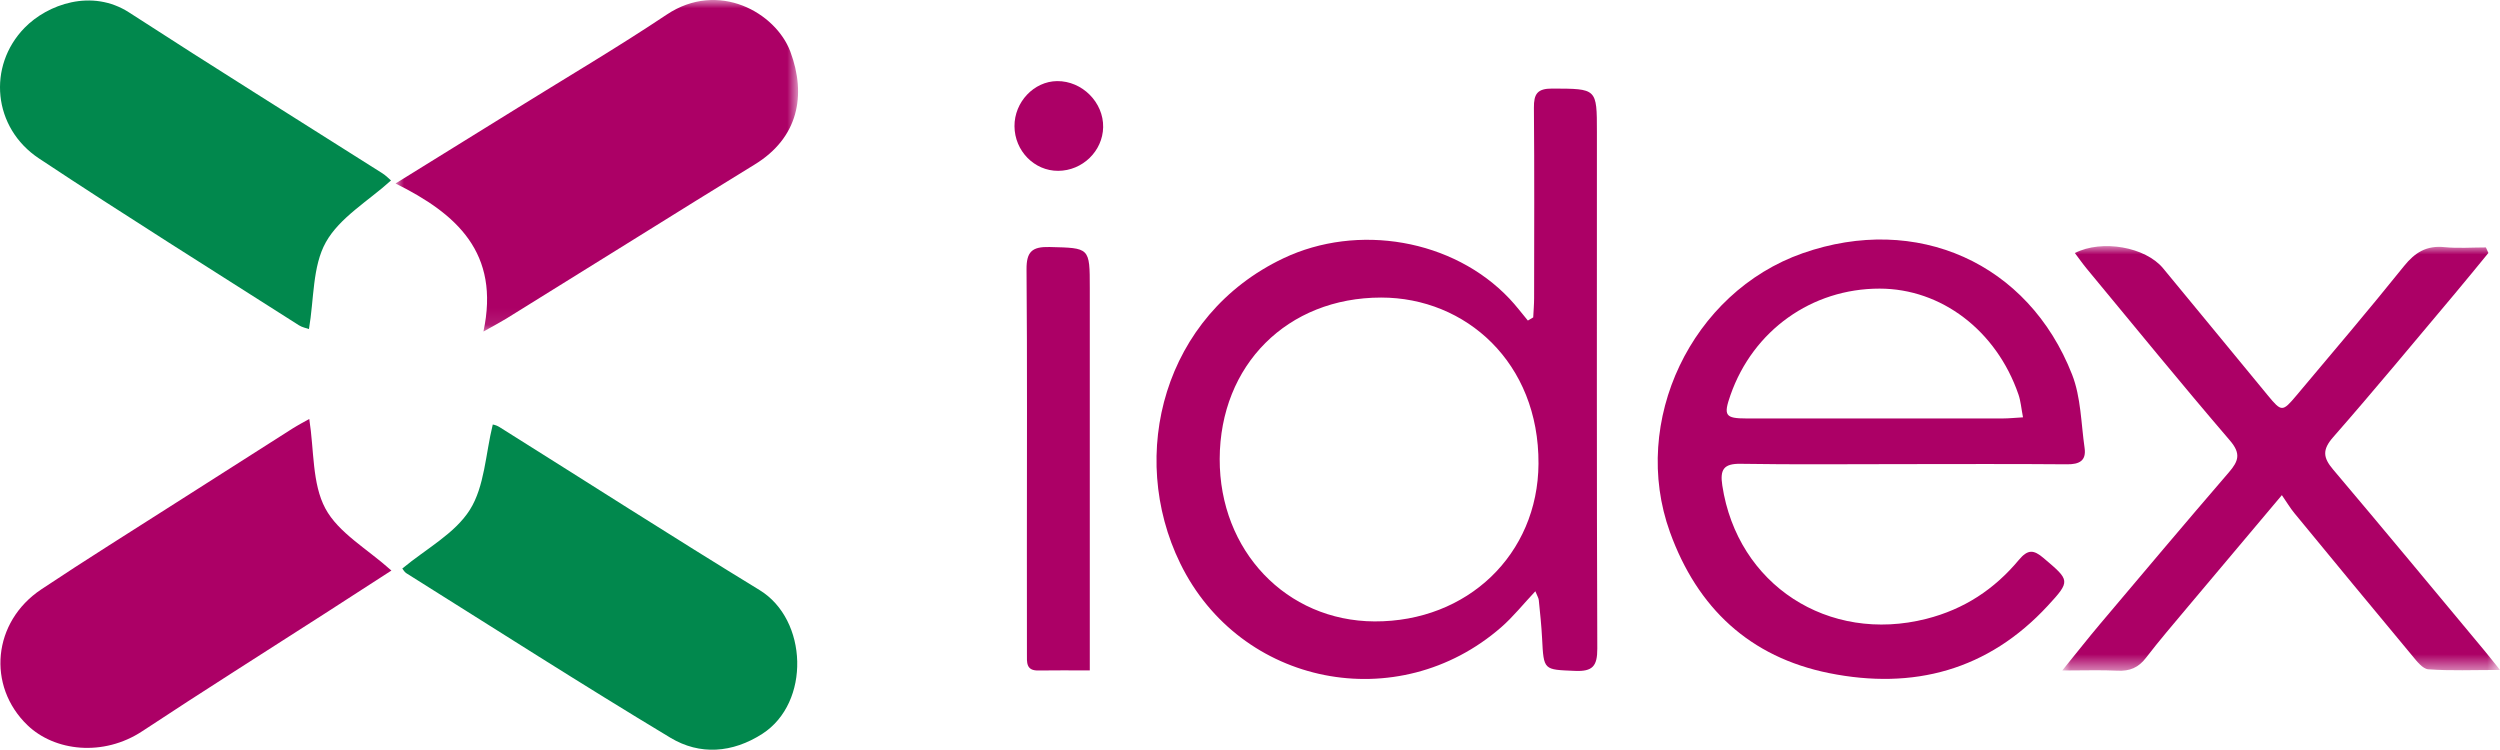
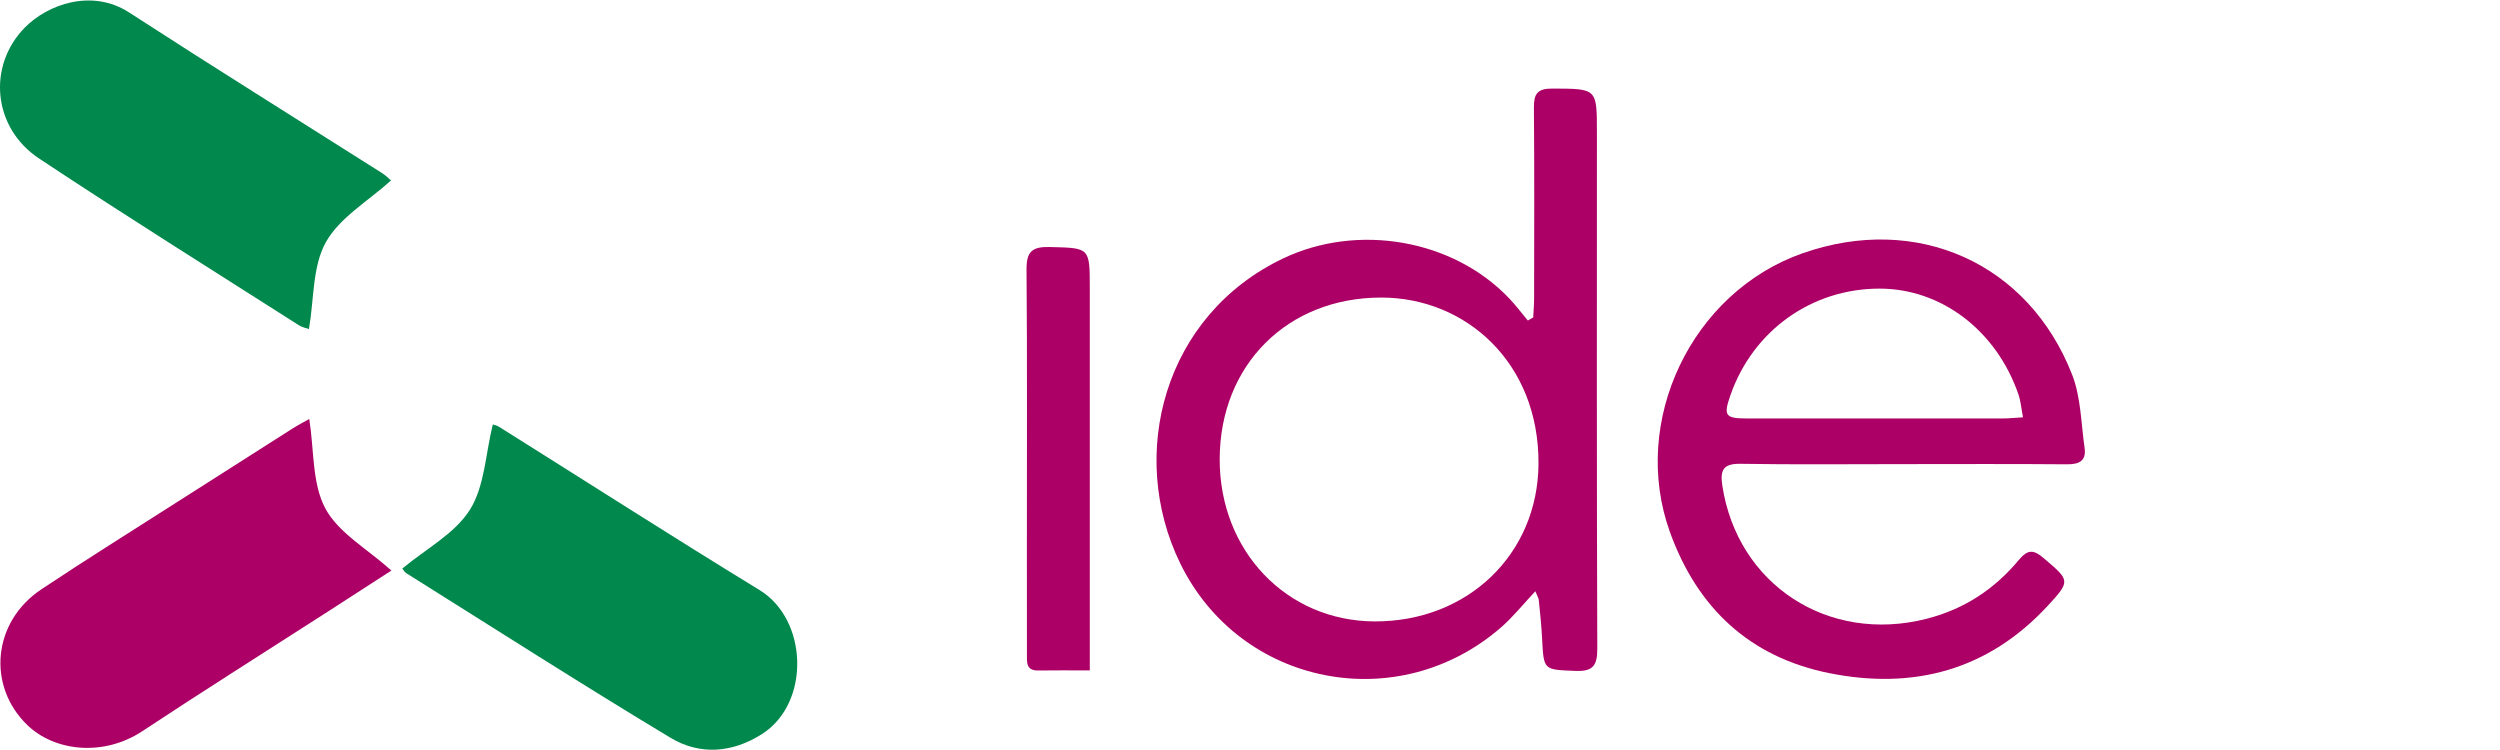
<svg xmlns="http://www.w3.org/2000/svg" xmlns:xlink="http://www.w3.org/1999/xlink" width="150.054px" height="45px" viewBox="0 0 150.054 45" version="1.1">
  <title>logo_idex_color</title>
  <defs>
    <polygon id="path-1" points="0 0 24.162 0 24.162 19.9 0 19.9" />
    <polygon id="path-3" points="0 0 26.274 0 26.274 25.489 0 25.489" />
  </defs>
  <g id="Site" stroke="none" stroke-width="1" fill="none" fill-rule="evenodd">
    <g id="logo_idex_color">
      <path d="M73.208,27.546 C73.192,33.058 77.207,37.273 82.499,37.298 C88.074,37.323 92.31,33.279 92.343,27.835 C92.38,21.767 87.976,17.858 82.899,17.86 C77.271,17.862 73.225,21.903 73.208,27.546 M92.026,19.051 C92.045,18.666 92.079,18.281 92.08,17.896 C92.084,14.087 92.101,10.277 92.068,6.468 C92.06,5.637 92.272,5.312 93.172,5.316 C95.849,5.328 95.849,5.29 95.849,7.936 C95.849,18.265 95.834,28.595 95.872,38.925 C95.876,39.977 95.598,40.315 94.53,40.268 C92.65,40.187 92.656,40.249 92.559,38.319 C92.52,37.552 92.438,36.787 92.361,36.022 C92.348,35.89 92.264,35.764 92.154,35.488 C91.423,36.265 90.821,37.024 90.103,37.65 C83.918,43.043 74.435,41.182 70.838,33.812 C67.658,27.297 69.846,18.923 77.023,15.508 C81.495,13.38 87.224,14.359 90.599,17.925 C90.993,18.34 91.338,18.801 91.705,19.241 C91.813,19.178 91.92,19.115 92.026,19.051" id="Fill-1" fill="#AC0066" />
      <path d="M121.424,25.049 C121.319,24.503 121.287,24.07 121.15,23.674 C119.827,19.836 116.519,17.325 112.815,17.323 C108.743,17.322 105.226,19.833 103.867,23.709 C103.434,24.946 103.545,25.115 104.835,25.117 C109.967,25.12 115.098,25.119 120.23,25.116 C120.582,25.115 120.935,25.077 121.424,25.049 M114.163,27.857 C110.934,27.857 107.704,27.891 104.476,27.838 C103.44,27.82 103.233,28.201 103.375,29.139 C104.279,35.104 109.74,38.64 115.625,37.143 C117.901,36.565 119.707,35.364 121.168,33.615 C121.715,32.96 122.059,32.985 122.664,33.5 C124.241,34.84 124.298,34.856 122.906,36.363 C119.325,40.236 114.842,41.419 109.789,40.402 C105.02,39.442 101.876,36.49 100.233,31.939 C97.833,25.29 101.524,17.543 108.197,15.2 C115.036,12.8 121.743,15.763 124.372,22.486 C124.902,23.843 124.908,25.408 125.12,26.882 C125.232,27.655 124.807,27.874 124.071,27.868 C120.769,27.84 117.466,27.856 114.163,27.857" id="Fill-3" fill="#AC0066" />
      <g id="Group-7" transform="translate(23.74, 0)">
        <mask id="mask-2" fill="white">
          <use xlink:href="#path-1" />
        </mask>
        <g id="Clip-6" />
-         <path d="M0,11.013 C2.63,9.385 4.988,7.928 7.342,6.466 C10.324,4.613 13.352,2.83 16.27,0.881 C19.393,-1.206 22.827,0.772 23.696,3.095 C24.681,5.732 24.165,8.279 21.559,9.873 C19.219,11.304 16.893,12.758 14.563,14.206 C11.923,15.845 9.285,17.489 6.644,19.127 C6.34,19.316 6.022,19.48 5.277,19.9 C6.287,15.178 3.675,12.832 0,11.013 Z" id="Fill-5" fill="#AC0066" mask="url(#mask-2)" />
      </g>
      <path d="M24.147,34.124 C25.571,32.94 27.3,32.03 28.201,30.601 C29.09,29.192 29.14,27.256 29.577,25.479 C29.576,25.478 29.788,25.514 29.956,25.619 C35.168,28.888 40.347,32.211 45.595,35.42 C48.498,37.196 48.652,42.178 45.76,44.043 C43.964,45.2 42.005,45.342 40.241,44.281 C34.907,41.072 29.664,37.712 24.39,34.406 C24.272,34.332 24.2,34.188 24.147,34.124" id="Fill-8" fill="#01884D" />
      <path d="M19.534,36.802 C15.869,39.16 12.181,41.482 8.546,43.884 C6.202,45.433 3.28,45.098 1.646,43.525 C-0.797,41.171 -0.444,37.322 2.478,35.375 C5.16,33.588 7.896,31.884 10.611,30.147 C12.925,28.668 15.241,27.192 17.56,25.72 C17.886,25.513 18.231,25.336 18.563,25.147 C18.859,27.039 18.728,29.027 19.528,30.519 C20.311,31.982 22.039,32.94 23.493,34.245 C22.221,35.068 20.879,35.937 19.534,36.802 Z" id="Fill-10" fill="#AC0066" />
      <path d="M23.469,10.831 C22.113,12.061 20.389,13.053 19.557,14.541 C18.749,15.988 18.854,17.943 18.544,19.75 C18.391,19.694 18.142,19.651 17.946,19.526 C12.735,16.201 7.489,12.926 2.339,9.509 C-0.431,7.672 -0.766,3.973 1.47,1.674 C2.85,0.256 5.517,-0.698 7.756,0.752 C12.79,4.015 17.883,7.186 22.949,10.4 C23.16,10.534 23.338,10.721 23.469,10.831" id="Fill-12" fill="#01884D" />
      <g id="Group-16" transform="translate(123.781, 14.771)">
        <mask id="mask-4" fill="white">
          <use xlink:href="#path-3" />
        </mask>
        <g id="Clip-15" />
-         <path d="M25.577,0.412 C24.911,1.221 24.252,2.036 23.578,2.837 C21.148,5.724 18.744,8.634 16.257,11.471 C15.595,12.226 15.654,12.698 16.254,13.408 C19.283,16.987 22.273,20.6 25.275,24.203 C25.546,24.527 25.806,24.861 26.274,25.441 C24.64,25.441 23.301,25.499 21.973,25.403 C21.629,25.378 21.275,24.911 21.003,24.583 C18.634,21.741 16.281,18.885 13.931,16.028 C13.678,15.721 13.474,15.374 13.18,14.948 C11.153,17.355 9.339,19.505 7.531,21.659 C6.684,22.67 5.824,23.671 5.021,24.716 C4.571,25.302 4.049,25.521 3.323,25.485 C2.315,25.436 1.303,25.473 0,25.473 C0.881,24.387 1.547,23.538 2.243,22.712 C4.819,19.662 7.39,16.606 9.998,13.582 C10.584,12.903 10.737,12.453 10.059,11.664 C7.149,8.272 4.326,4.806 1.475,1.365 C1.226,1.064 1.002,0.743 0.756,0.416 C2.392,-0.417 4.996,0.057 6.05,1.331 C8.152,3.871 10.241,6.422 12.34,8.965 C13.158,9.956 13.216,9.964 14.047,8.975 C16.216,6.395 18.401,3.827 20.512,1.2 C21.174,0.378 21.865,-0.045 22.935,0.062 C23.757,0.144 24.594,0.079 25.425,0.079 L25.577,0.412 Z" id="Fill-14" fill="#AC0066" mask="url(#mask-4)" />
      </g>
      <path d="M65.411,40.24 C64.279,40.24 63.298,40.227 62.317,40.244 C61.571,40.257 61.639,39.738 61.638,39.263 C61.634,37.174 61.635,35.086 61.635,32.997 C61.635,27.392 61.66,21.786 61.614,16.181 C61.605,15.113 61.94,14.8 62.994,14.826 C65.409,14.887 65.411,14.838 65.411,17.295 C65.411,24.476 65.411,31.657 65.411,38.838 L65.411,40.24 Z" id="Fill-17" fill="#AC0066" />
-       <path d="M63.51,10.254 C62.079,10.259 60.901,9.055 60.891,7.578 C60.881,6.127 62.057,4.882 63.449,4.868 C64.953,4.854 66.242,6.144 66.213,7.636 C66.186,9.071 64.969,10.25 63.51,10.254" id="Fill-19" fill="#AC0066" />
    </g>
  </g>
</svg>